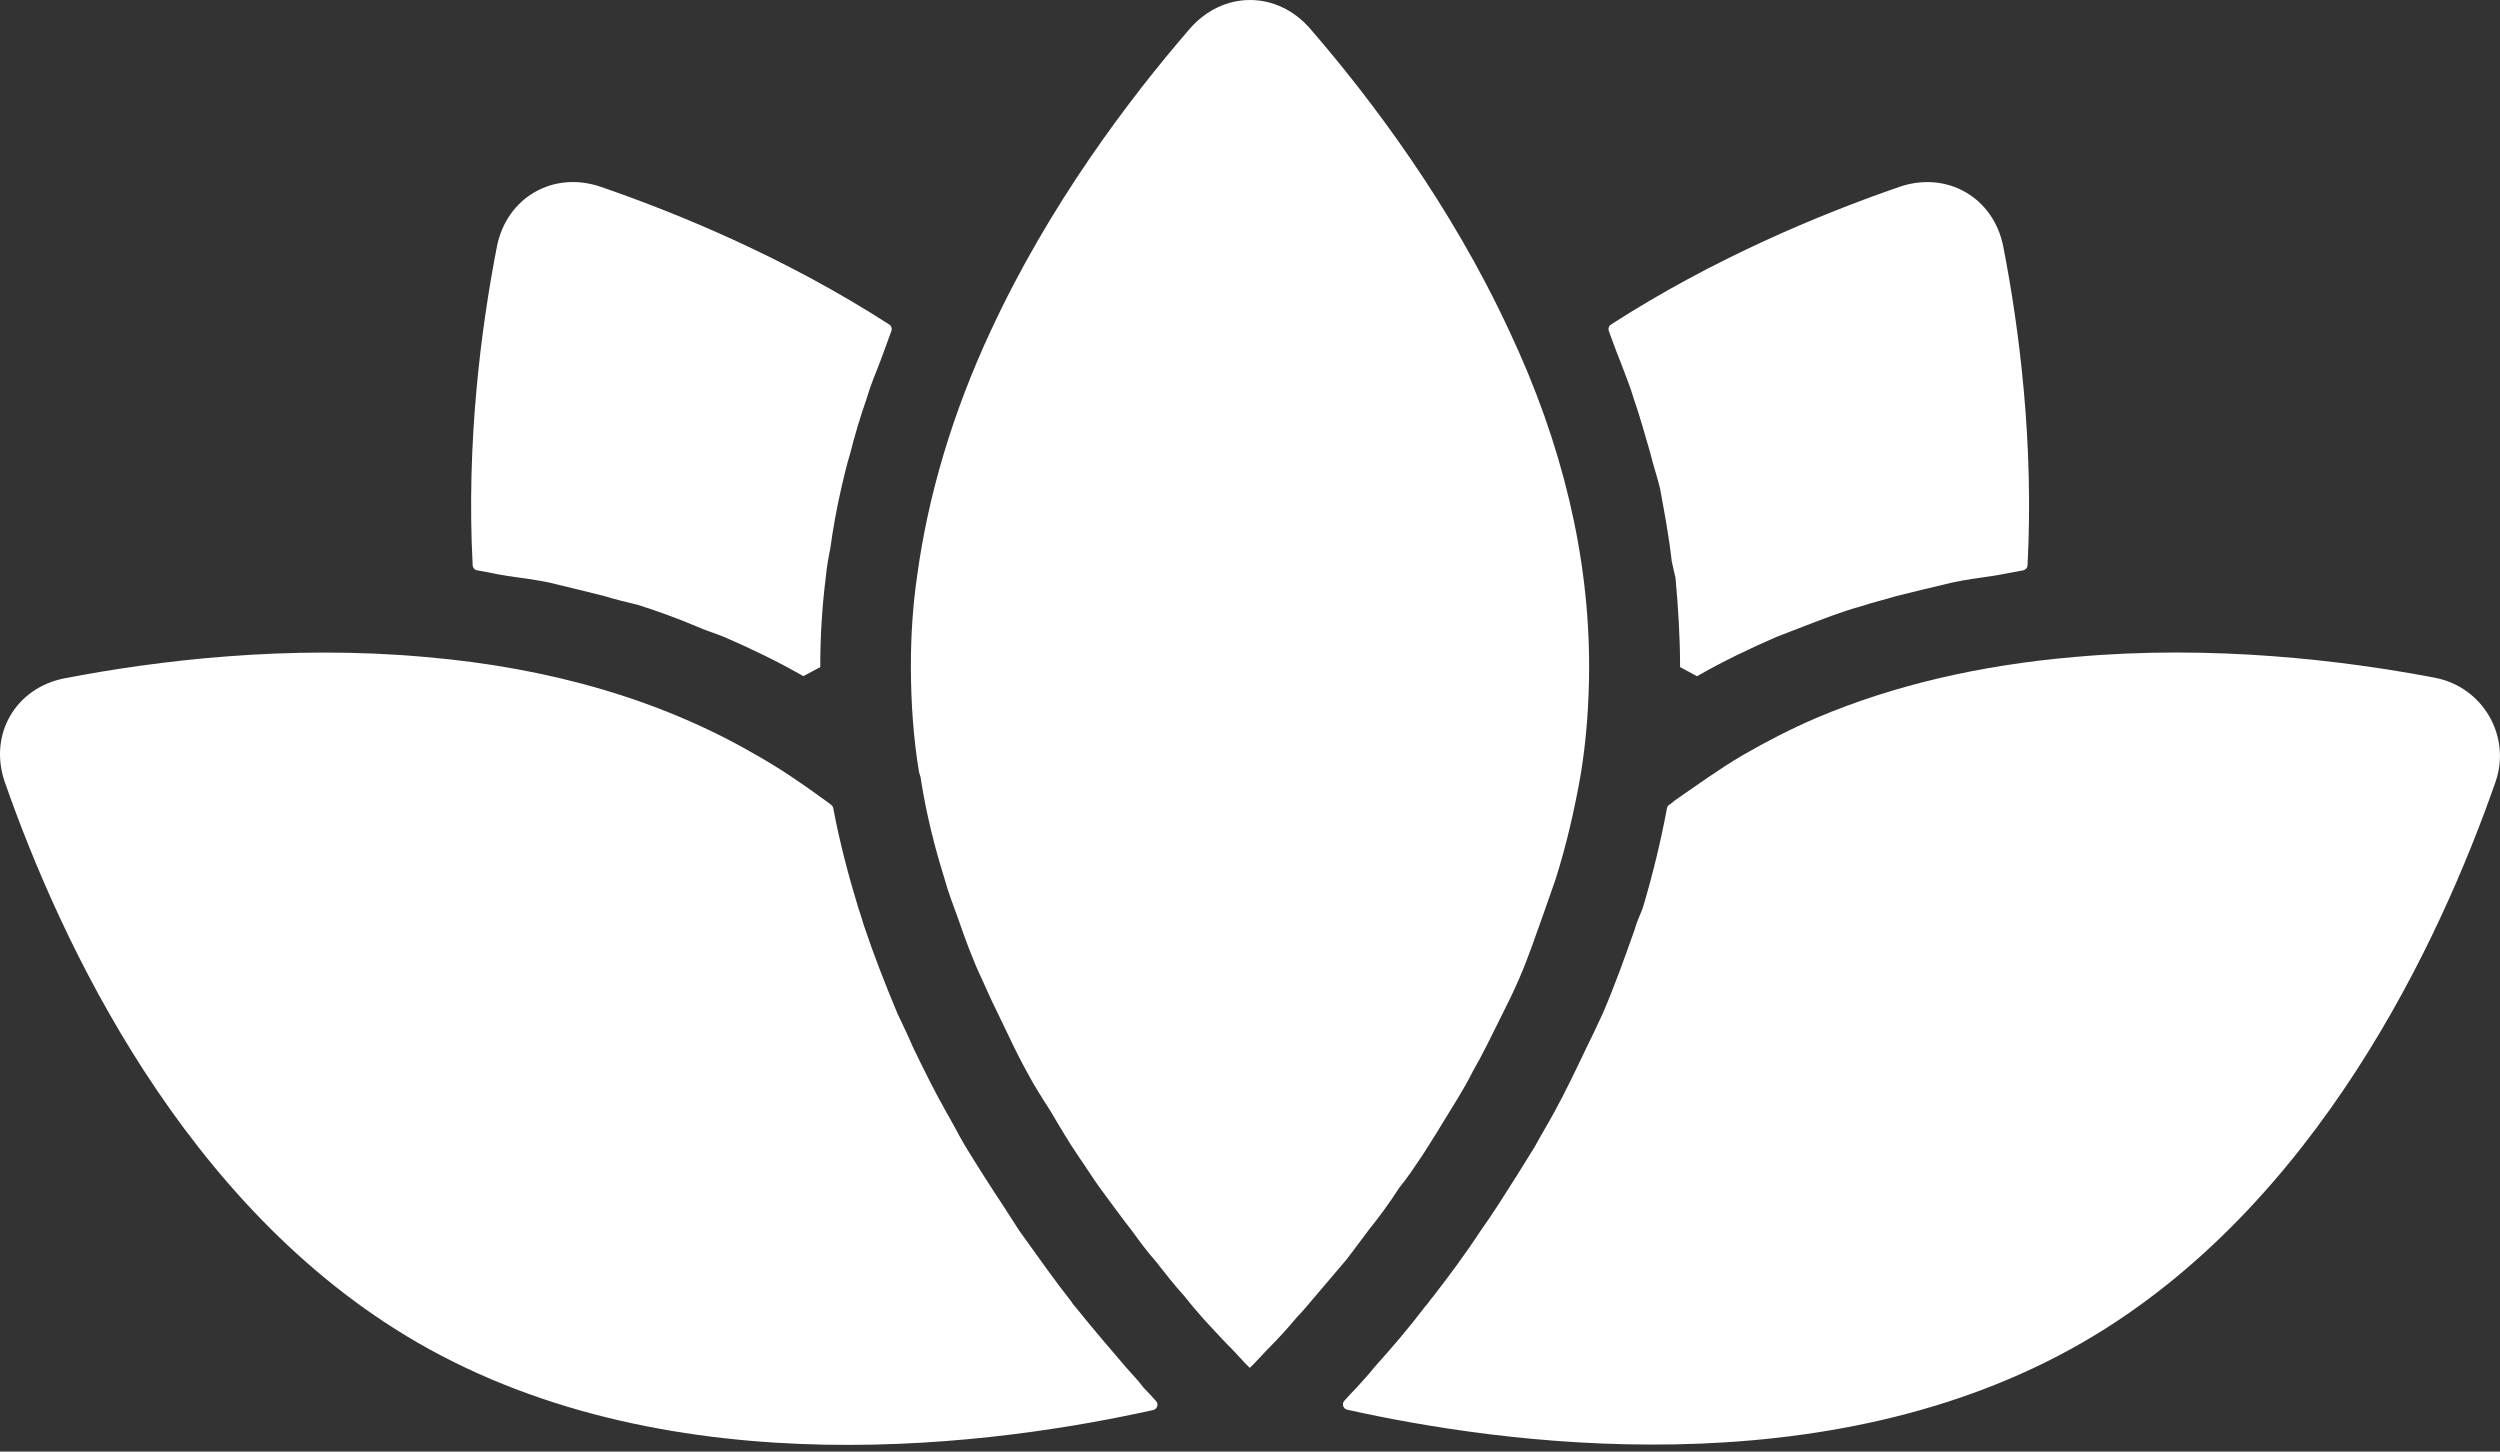
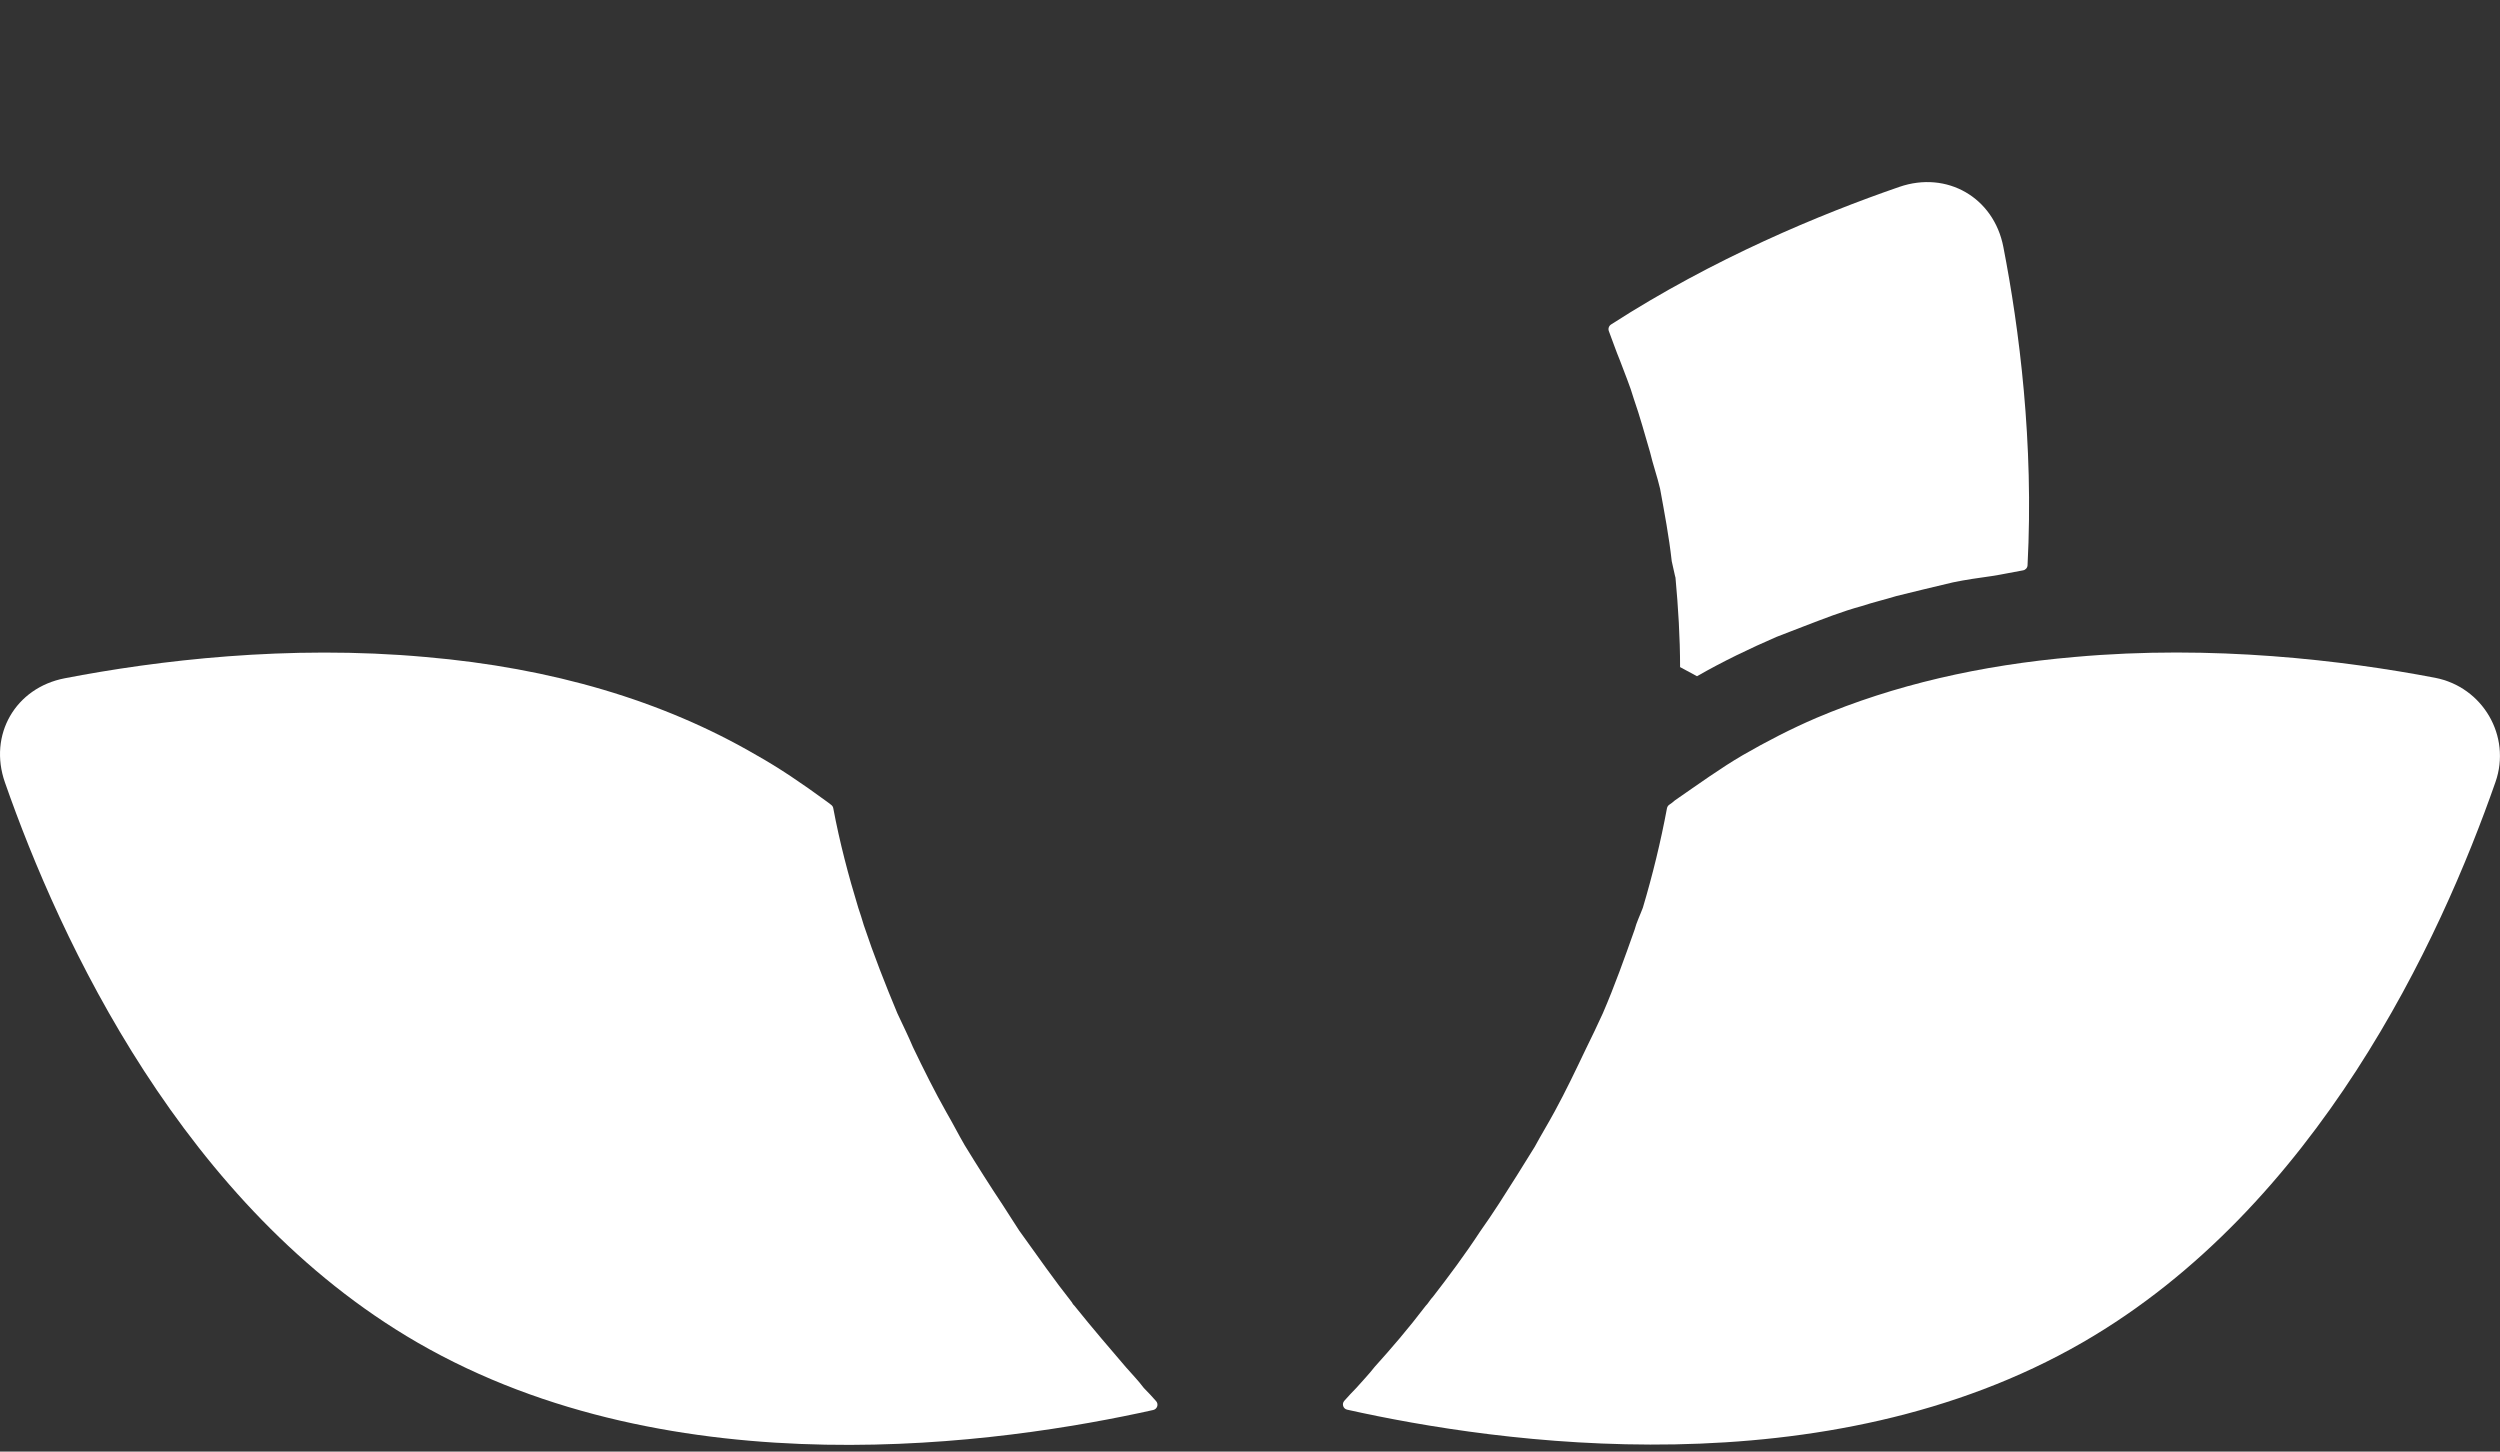
<svg xmlns="http://www.w3.org/2000/svg" width="62" height="36" viewBox="0 0 62 36" fill="none">
  <rect x="0" y="0" width="62" height="36" fill="#333333" stroke="none" />
-   <path d="M12.587 14.284C12.925 14.33 13.262 14.375 13.602 14.443C14.075 14.555 14.526 14.668 14.978 14.78C15.27 14.87 15.561 14.938 15.83 15.004C15.833 15.006 15.835 15.006 15.84 15.007C16.334 15.165 16.828 15.345 17.3 15.546C17.503 15.636 17.728 15.704 17.953 15.794C18.628 16.087 19.281 16.401 19.911 16.762C19.914 16.763 19.915 16.765 19.918 16.766L19.922 16.769C20.167 16.638 20.098 16.674 20.343 16.544C20.341 15.813 20.386 15.059 20.478 14.329C20.5 14.081 20.545 13.833 20.59 13.608C20.658 13.112 20.748 12.615 20.861 12.119C20.928 11.827 20.996 11.533 21.086 11.241C21.199 10.79 21.334 10.34 21.492 9.887C21.582 9.572 21.717 9.257 21.83 8.962C21.93 8.703 22.011 8.462 22.106 8.209C22.128 8.149 22.106 8.081 22.052 8.047C19.502 6.403 16.862 5.31 14.902 4.634C13.721 4.227 12.561 4.896 12.322 6.122C11.927 8.153 11.563 10.98 11.722 14.018C11.725 14.082 11.773 14.134 11.834 14.144C12.089 14.187 12.329 14.244 12.587 14.284Z" fill="white" />
  <path d="M27.936 33.922C27.531 33.449 27.103 32.952 26.651 32.389C26.628 32.366 26.606 32.344 26.584 32.299C26.156 31.758 25.728 31.148 25.276 30.518C25.14 30.315 25.005 30.09 24.87 29.887C24.555 29.414 24.24 28.917 23.923 28.399C23.765 28.128 23.63 27.858 23.472 27.588C23.18 27.07 22.909 26.527 22.639 25.964C22.526 25.694 22.391 25.424 22.255 25.131C21.963 24.432 21.67 23.687 21.422 22.944C21.376 22.786 21.332 22.651 21.286 22.516C21.043 21.721 20.822 20.883 20.665 20.044C20.66 20.01 20.64 19.98 20.612 19.96C20.566 19.925 20.527 19.892 20.475 19.857C19.889 19.428 19.325 19.045 18.762 18.729C16.44 17.375 13.688 16.564 10.556 16.294C7.137 15.984 3.881 16.382 1.606 16.821C0.381 17.057 -0.291 18.225 0.122 19.403C1.489 23.316 4.547 29.938 10.353 33.295C16.741 36.987 24.863 35.801 28.6 34.968C28.7 34.945 28.739 34.825 28.672 34.749C28.576 34.641 28.475 34.529 28.373 34.428C28.37 34.425 28.366 34.421 28.363 34.417C28.227 34.235 28.093 34.102 27.937 33.922L27.936 33.922Z" fill="white" />
  <path d="M51.451 16.293C49.107 16.495 46.965 16.991 45.049 17.803C44.418 18.074 43.808 18.389 43.222 18.727C42.683 19.041 42.123 19.445 41.538 19.849C41.534 19.852 41.53 19.856 41.526 19.859C41.492 19.892 41.445 19.926 41.397 19.958C41.368 19.978 41.348 20.009 41.341 20.044C41.185 20.879 40.986 21.694 40.744 22.508C40.743 22.512 40.741 22.517 40.74 22.519C40.673 22.698 40.584 22.877 40.539 23.054C40.291 23.753 40.043 24.452 39.751 25.128C39.615 25.421 39.48 25.714 39.322 26.029C39.075 26.547 38.827 27.067 38.557 27.562C38.399 27.855 38.219 28.148 38.061 28.441C37.768 28.914 37.475 29.387 37.182 29.839C37.024 30.087 36.867 30.312 36.709 30.538C36.326 31.123 35.92 31.665 35.536 32.161C35.469 32.228 35.424 32.319 35.356 32.386C34.928 32.949 34.5 33.446 34.093 33.897C33.935 34.099 33.8 34.234 33.642 34.415C33.54 34.519 33.435 34.631 33.338 34.741C33.271 34.817 33.31 34.939 33.41 34.96C37.147 35.794 45.269 36.979 51.657 33.287C57.463 29.93 60.523 23.305 61.888 19.394C62.286 18.256 61.573 17.037 60.39 16.809C58.123 16.376 54.875 15.984 51.452 16.293L51.451 16.293Z" fill="white" />
  <path d="M40.517 9.887C40.675 10.338 40.788 10.765 40.922 11.217C40.99 11.51 41.102 11.826 41.17 12.12C41.28 12.726 41.39 13.297 41.459 13.918C41.487 14.042 41.514 14.166 41.542 14.29C41.549 14.306 41.552 14.321 41.553 14.336C41.62 15.065 41.666 15.816 41.666 16.544C41.91 16.676 41.84 16.639 42.087 16.771L42.09 16.768C42.093 16.766 42.094 16.765 42.097 16.764C42.728 16.403 43.38 16.089 44.055 15.796C44.28 15.706 44.528 15.616 44.753 15.526C45.226 15.346 45.677 15.165 46.174 15.03C46.444 14.94 46.737 14.872 47.03 14.782C47.48 14.669 47.955 14.557 48.428 14.444C48.743 14.377 49.081 14.331 49.398 14.286C49.655 14.247 49.913 14.189 50.171 14.145C50.233 14.134 50.28 14.083 50.283 14.02C50.442 10.982 50.078 8.154 49.683 6.124C49.446 4.897 48.284 4.228 47.103 4.635C45.142 5.313 42.502 6.405 39.953 8.048C39.899 8.084 39.877 8.151 39.899 8.21C39.995 8.464 40.077 8.703 40.175 8.941C40.29 9.256 40.427 9.572 40.517 9.887Z" fill="white" />
-   <path d="M33.934 30.517C34.203 30.181 34.451 29.845 34.698 29.463C34.699 29.46 34.702 29.456 34.705 29.453C34.906 29.206 35.085 28.937 35.265 28.668C35.513 28.285 35.761 27.88 36.008 27.473C36.188 27.18 36.369 26.887 36.526 26.57C36.774 26.142 36.999 25.669 37.225 25.217C37.383 24.902 37.54 24.587 37.675 24.271C37.901 23.753 38.081 23.211 38.284 22.647C38.374 22.377 38.486 22.084 38.576 21.814C38.847 20.958 39.05 20.078 39.207 19.177C39.342 18.343 39.41 17.441 39.41 16.517C39.41 13.812 38.756 11.015 37.426 8.198C35.981 5.081 34.01 2.467 32.498 0.718C31.671 -0.24 30.329 -0.238 29.502 0.718C27.99 2.468 26.019 5.081 24.574 8.198C23.627 10.227 23.018 12.279 22.748 14.263C22.635 15.029 22.59 15.774 22.59 16.517C22.59 17.438 22.657 18.335 22.791 19.145C22.793 19.152 22.794 19.159 22.797 19.166C22.818 19.229 22.839 19.293 22.839 19.337C22.974 20.192 23.177 21.005 23.425 21.794C23.515 22.131 23.65 22.47 23.763 22.786C23.943 23.304 24.123 23.802 24.348 24.275C24.506 24.635 24.664 24.973 24.844 25.335C25.047 25.763 25.25 26.191 25.475 26.598C25.655 26.936 25.858 27.251 26.061 27.568C26.286 27.951 26.511 28.334 26.759 28.696C26.962 28.989 27.142 29.282 27.345 29.552C27.593 29.89 27.841 30.228 28.088 30.545C28.268 30.793 28.449 31.041 28.651 31.266C28.899 31.581 29.125 31.874 29.373 32.144C29.531 32.347 29.688 32.528 29.846 32.708C30.094 32.978 30.342 33.248 30.567 33.473C30.68 33.586 30.792 33.721 30.882 33.811L30.995 33.924C31.04 33.879 31.062 33.857 31.108 33.811C31.22 33.699 31.355 33.541 31.491 33.406C31.716 33.181 31.941 32.933 32.167 32.663C32.325 32.505 32.482 32.302 32.64 32.122C32.886 31.831 33.134 31.539 33.403 31.225C33.406 31.222 33.407 31.22 33.41 31.215C33.577 30.988 33.755 30.764 33.934 30.517Z" fill="white" />
</svg>